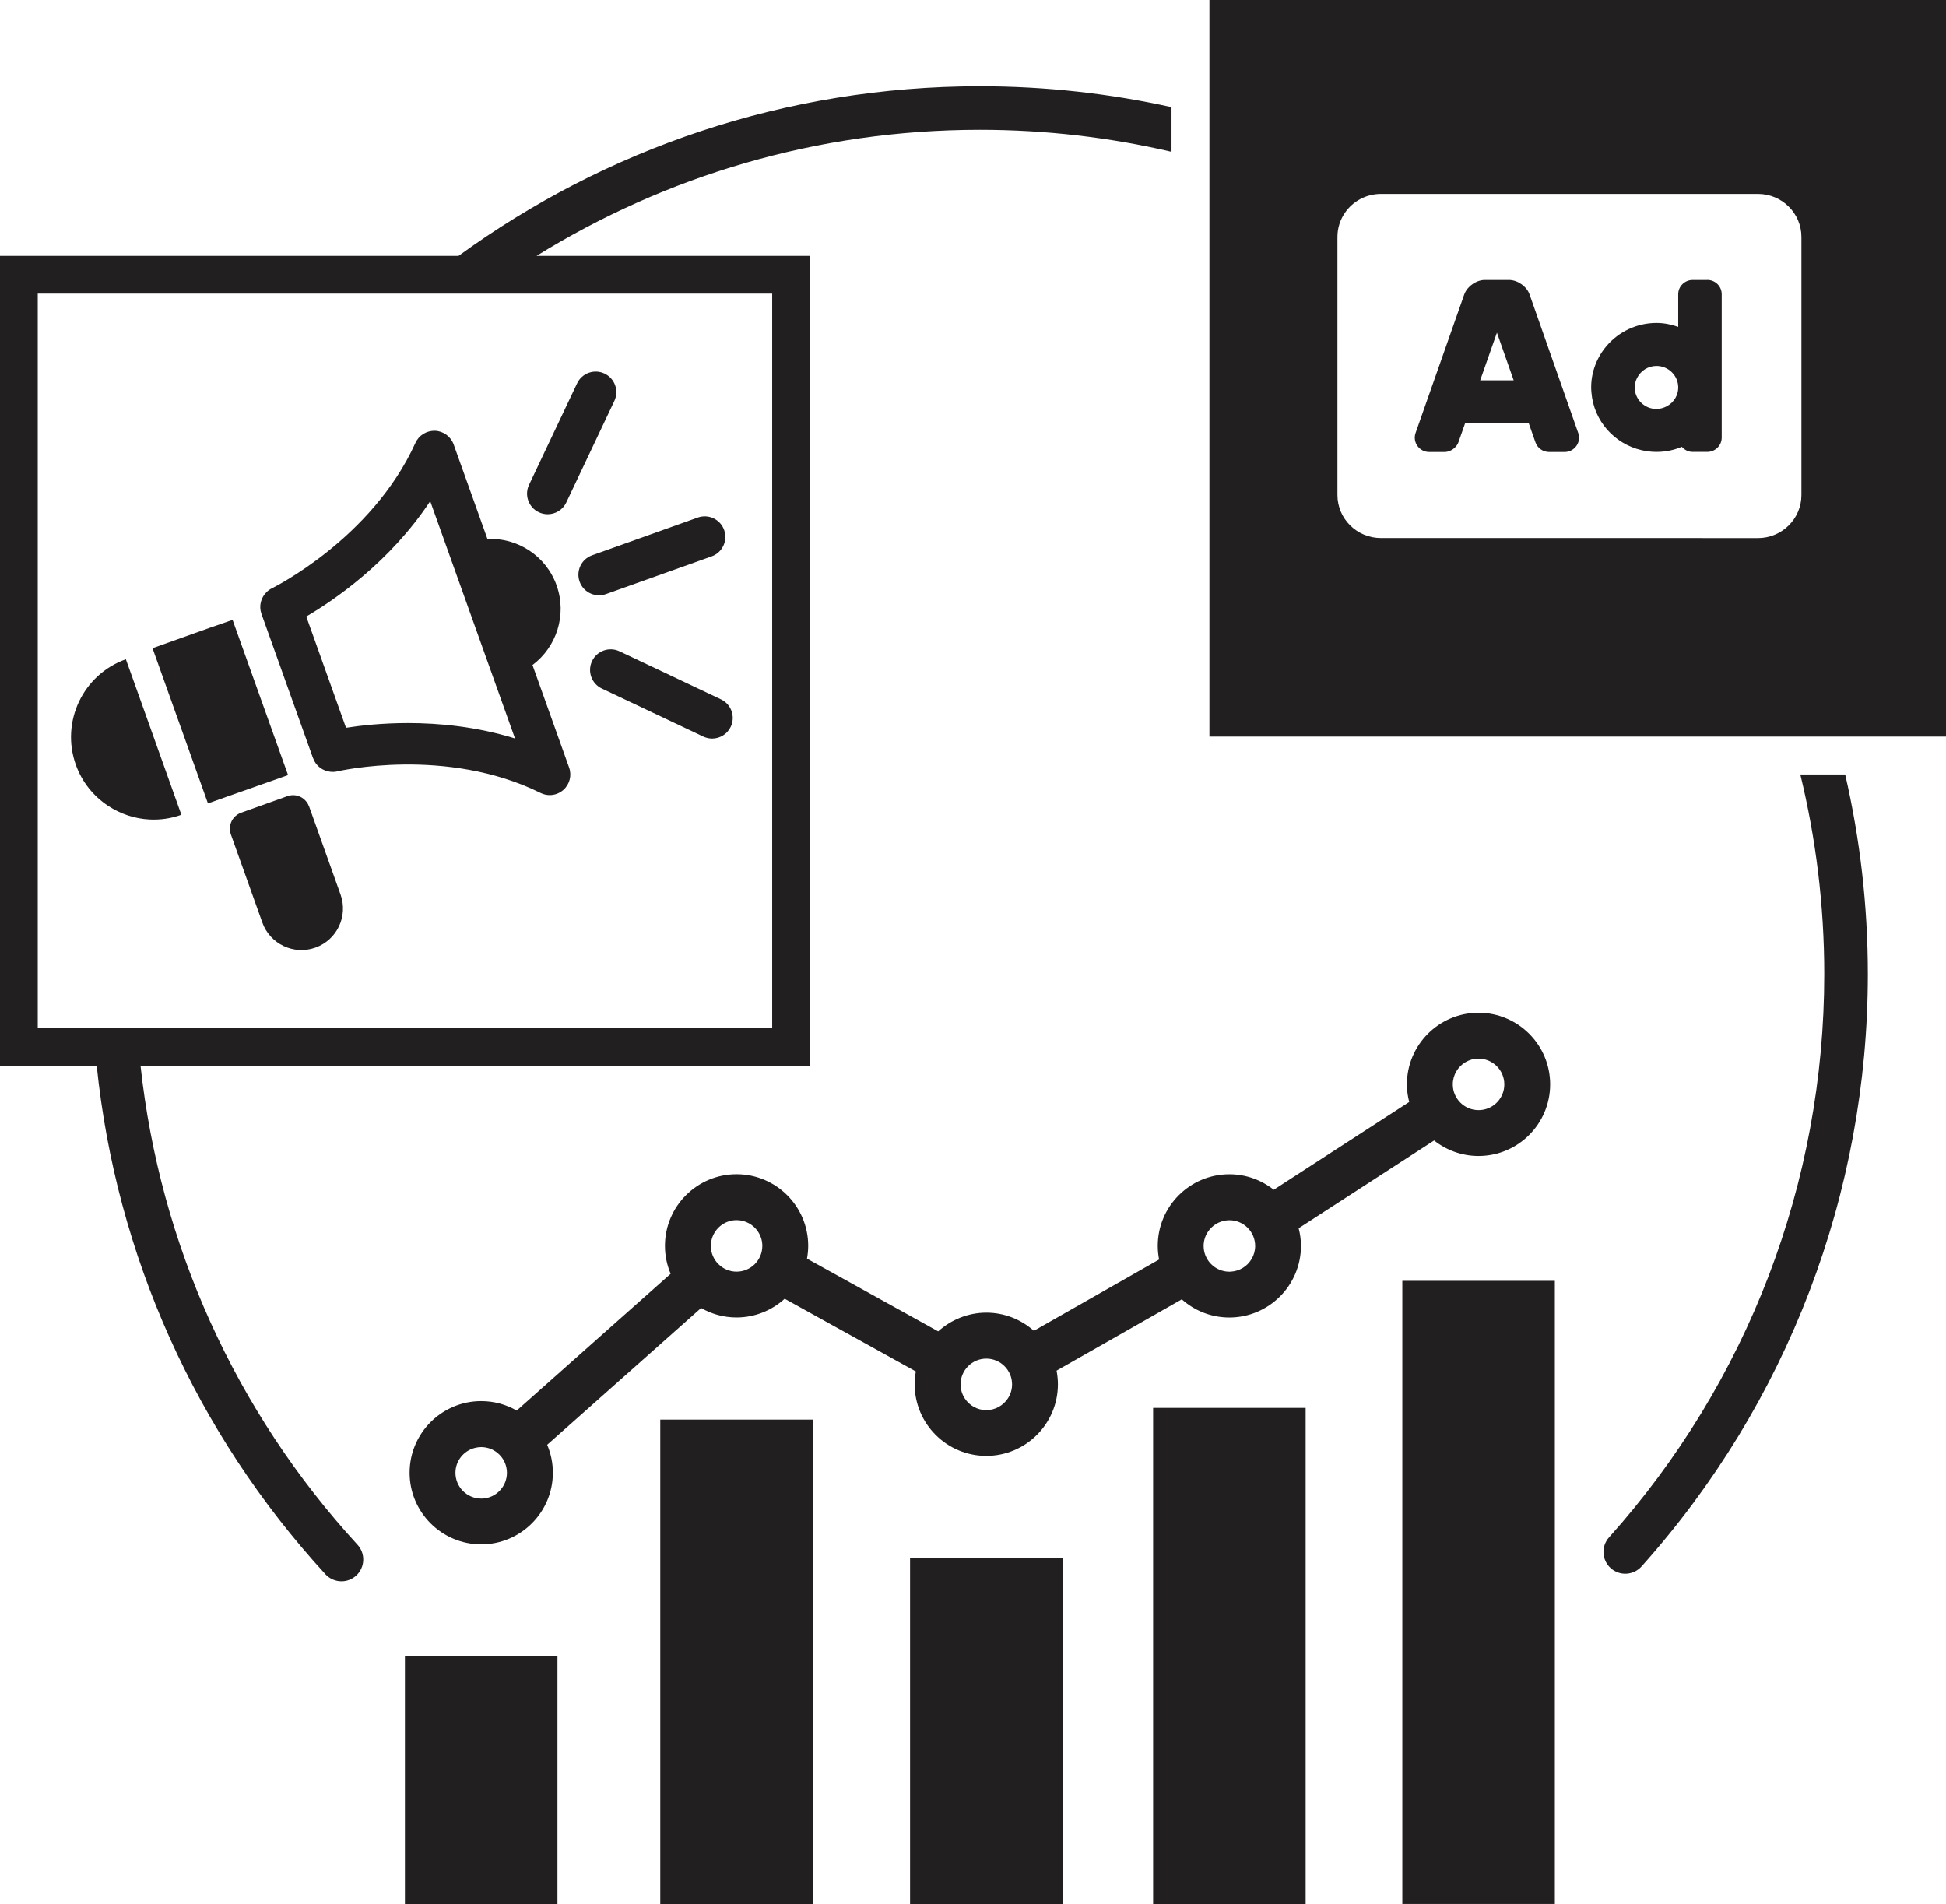
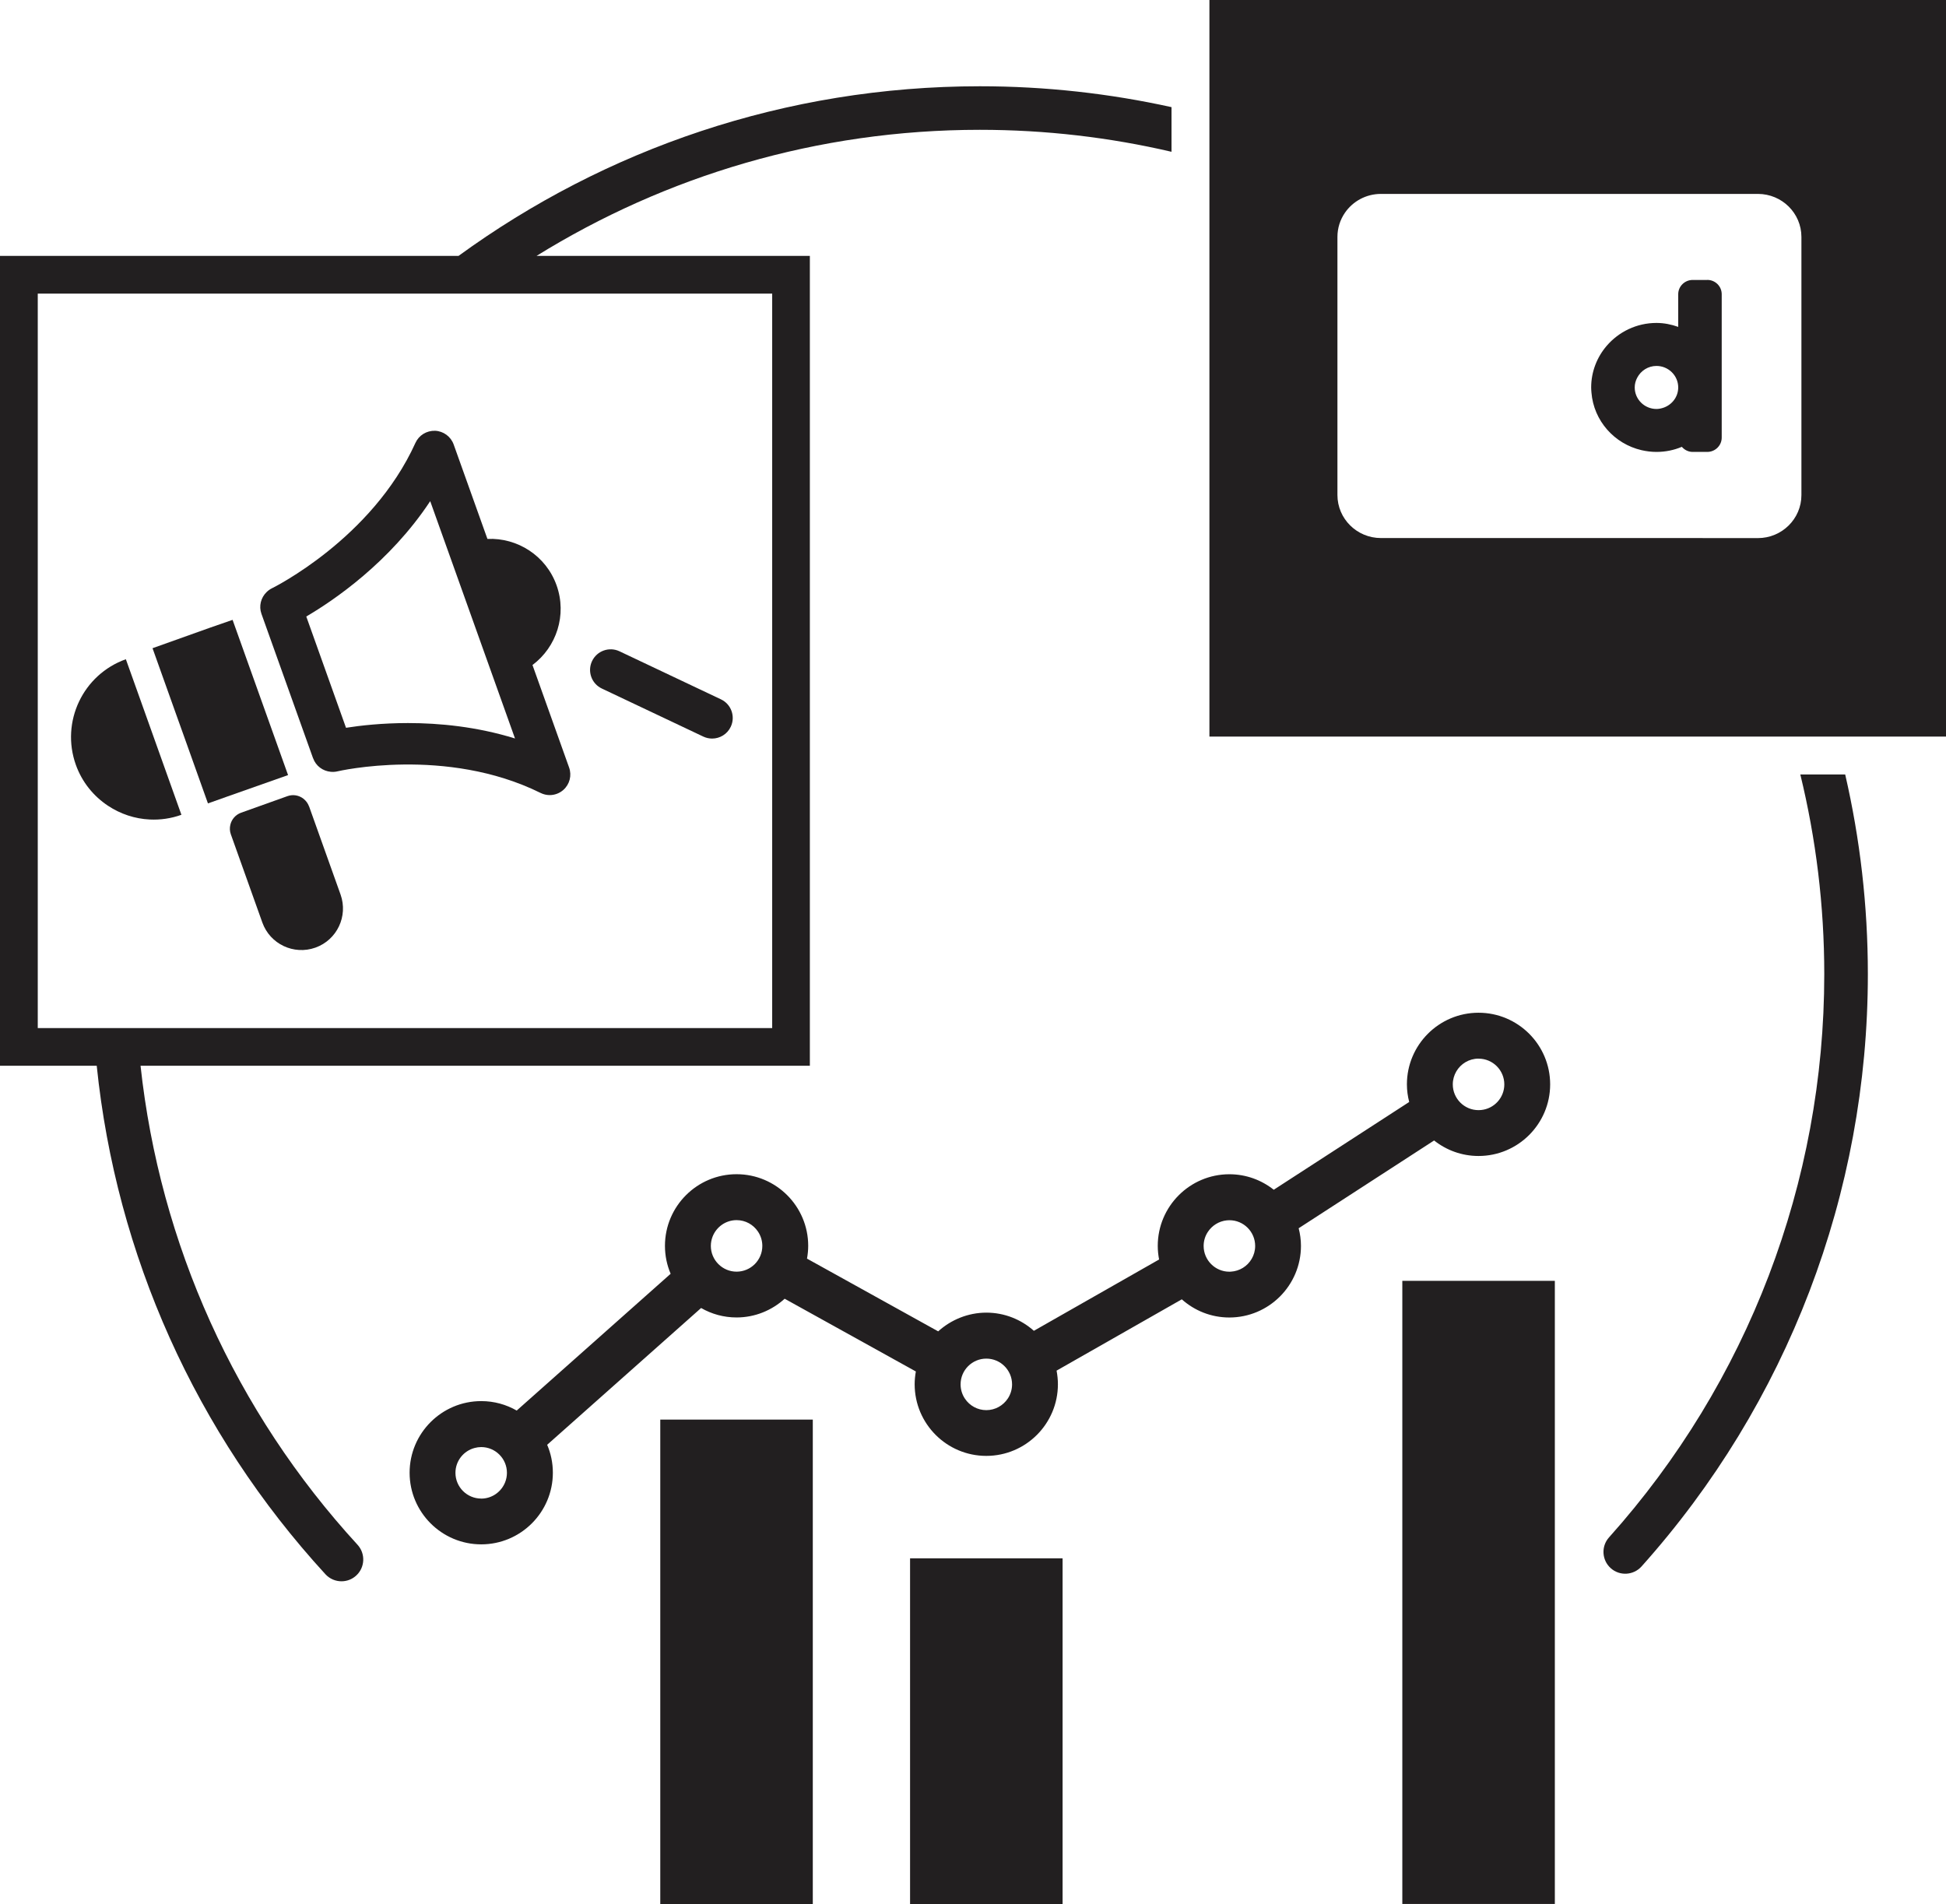
<svg xmlns="http://www.w3.org/2000/svg" id="Layer_2" data-name="Layer 2" viewBox="0 0 424.11 414.95">
  <defs>
    <style>
      .cls-1 {
        fill: #221f20;
      }
    </style>
  </defs>
  <g id="Layer_1-2" data-name="Layer 1">
    <g>
      <path class="cls-1" d="m392.36,168.78c3.4,13.96,5.22,28.54,5.22,43.53,0,45.38-16.66,88.97-46.91,122.74-1.75,1.95-1.58,4.96.37,6.71s4.96,1.58,6.71-.37c31.81-35.51,49.33-81.35,49.33-129.08,0-14.96-1.71-29.53-4.94-43.53h-9.78Z" />
      <path class="cls-1" d="m30.63,232.27h145.87V55.77h-59.57c28.1-17.41,61.21-27.48,96.62-27.48,14.36,0,28.35,1.66,41.77,4.79v-9.73c-13.46-2.97-27.43-4.55-41.77-4.55-42.42,0-81.7,13.73-113.62,36.97H0v176.5h21.08c4.24,41.22,21.56,79.98,49.84,110.81.94,1.02,2.22,1.54,3.5,1.54,1.15,0,2.3-.41,3.21-1.25,1.93-1.77,2.06-4.78.29-6.71-26.67-29.07-43.08-65.56-47.29-104.39Zm-10.22-8.22h-12.18V63.99h160.06v160.06H20.41Z" />
      <polygon class="cls-1" points="38.43 155.8 40.2 160.74 45.32 175.09 49.54 173.59 62.78 168.92 50.69 135.09 45.76 136.8 33.6 141.14 33.24 141.27 33.39 141.68 38.43 155.8" />
      <path class="cls-1" d="m39.54,177.58l-4.11-11.51-5.4-15.13-2.6-7.27c-9.36,3.34-14.24,13.65-10.9,23.01,1.36,3.81,3.89,6.86,7.02,8.93,2.69,1.78,5.83,2.84,9.1,2.99,2.28.11,4.61-.21,6.89-1.03Z" />
      <path class="cls-1" d="m68.24,165.25c.6,1.69,2.13,2.79,3.83,2.95.47.04.96.03,1.45-.09.23-.06,23.7-5.49,44.29,4.7.63.31,1.31.47,1.99.47,1.08,0,2.15-.39,2.99-1.14,1.37-1.22,1.86-3.14,1.24-4.87l-7.98-22.34c5.23-3.91,7.56-10.89,5.25-17.37-2.31-6.47-8.54-10.4-15.07-10.11l-7.36-20.59c-.62-1.72-2.22-2.9-4.05-2.98-1.84-.05-3.52.97-4.28,2.64-9.47,20.93-31.07,31.59-31.28,31.69-.45.22-.84.51-1.18.85-1.22,1.2-1.7,3.02-1.1,4.71l11.25,31.48Zm25.52-56.03l18.48,51.72c-8.34-2.58-16.5-3.36-23.31-3.36-5.67,0-10.4.54-13.52,1.03l-8.66-24.25c5.99-3.51,18.18-11.78,27.01-25.14Z" />
      <path class="cls-1" d="m67.35,175.74c-.25-.69-.69-1.26-1.23-1.68-.96-.74-2.26-.99-3.48-.55l-10.1,3.61c-1.22.44-2.07,1.46-2.34,2.63-.16.67-.14,1.39.11,2.08l6.86,19.21c1.68,4.71,6.86,7.16,11.57,5.48,4.71-1.68,7.16-6.86,5.48-11.57l-6.86-19.21Z" />
-       <path class="cls-1" d="m126.32,126.76c.66,1.84,2.39,2.98,4.23,2.98.5,0,1.01-.08,1.51-.26l23.04-8.23c2.34-.83,3.55-3.41,2.72-5.74-.83-2.34-3.41-3.55-5.74-2.72l-23.04,8.23c-2.34.83-3.55,3.41-2.72,5.74Z" />
-       <path class="cls-1" d="m117.44,111.64c.62.29,1.28.43,1.92.43,1.68,0,3.3-.95,4.06-2.57l10.47-22.11c1.06-2.24.11-4.92-2.14-5.98-2.24-1.06-4.92-.1-5.98,2.14l-10.47,22.11c-1.06,2.24-.11,4.92,2.14,5.98Z" />
      <path class="cls-1" d="m135.01,141.94c-2.24-1.06-4.92-.1-5.98,2.14s-.11,4.92,2.14,5.98l22.11,10.47c.62.29,1.28.43,1.92.43,1.68,0,3.3-.95,4.06-2.57,1.06-2.24.11-4.92-2.14-5.98l-22.11-10.47Z" />
      <rect class="cls-1" x="143.9" y="309.38" width="33.24" height="105.57" />
-       <rect class="cls-1" x="88.25" y="360.89" width="33.24" height="54.06" />
      <rect class="cls-1" x="198.34" y="339.62" width="33.24" height="75.33" />
-       <rect class="cls-1" x="251.31" y="306.83" width="33.24" height="108.12" />
      <rect class="cls-1" x="305.62" y="279.14" width="33.24" height="135.8" />
      <path class="cls-1" d="m267.93,255.91c-8.61,0-15.61,7-15.61,15.61,0,1.02.11,2.01.29,2.97l-27.29,15.54c-2.76-2.46-6.38-3.96-10.36-3.96s-7.72,1.56-10.49,4.08l-28.59-15.85c.16-.91.26-1.84.26-2.79,0-8.61-7-15.61-15.61-15.61s-15.61,7-15.61,15.61c0,2.16.44,4.22,1.24,6.09l-33.55,29.81c-2.28-1.31-4.91-2.06-7.73-2.06-8.61,0-15.61,7-15.61,15.61s7,15.61,15.61,15.61,15.61-7,15.61-15.61c0-2.16-.44-4.22-1.24-6.09l33.55-29.81c2.28,1.31,4.91,2.06,7.72,2.06,4.04,0,7.72-1.56,10.49-4.08l28.59,15.85c-.16.91-.26,1.84-.26,2.79,0,8.61,7,15.61,15.61,15.61s15.61-7,15.61-15.61c0-1.02-.11-2.01-.29-2.97l27.29-15.54c2.76,2.46,6.38,3.96,10.36,3.96,8.61,0,15.61-7,15.61-15.61,0-1.33-.18-2.61-.5-3.84l29.52-19.13c2.66,2.11,6.02,3.38,9.68,3.38,8.61,0,15.61-7,15.61-15.61s-7-15.61-15.61-15.61-15.61,7-15.61,15.61c0,1.33.18,2.61.5,3.84l-29.52,19.13c-2.66-2.11-6.02-3.38-9.68-3.38Zm-163.06,70.68c-3.1,0-5.61-2.52-5.61-5.61,0-2.6,1.78-4.79,4.19-5.42.45-.12.93-.19,1.42-.19,3.1,0,5.61,2.52,5.61,5.61,0,.72-.14,1.41-.39,2.05-.82,2.08-2.85,3.57-5.22,3.57Zm61.27-55.06c0,3.1-2.52,5.61-5.61,5.61s-5.61-2.52-5.61-5.61c0-.72.14-1.41.39-2.05.82-2.08,2.85-3.57,5.22-3.57,1.94,0,3.64.98,4.65,2.48.61.9.96,1.98.96,3.14Zm48.82,35.79c-1.93,0-3.64-.98-4.65-2.48-.61-.9-.96-1.98-.96-3.14,0-3.1,2.52-5.61,5.61-5.61s5.61,2.52,5.61,5.61c0,1.14-.34,2.2-.93,3.09-1.01,1.52-2.73,2.53-4.69,2.53Zm107.28-76.6c3.1,0,5.61,2.52,5.61,5.61,0,2.9-2.21,5.3-5.04,5.58-.19.02-.38.03-.58.03-3.1,0-5.61-2.52-5.61-5.61,0-1.03.28-1.99.76-2.82.97-1.67,2.78-2.8,4.85-2.8Zm-54.04,46.42c-.09,0-.18.01-.27.01-3.1,0-5.61-2.52-5.61-5.61,0-1.14.34-2.2.93-3.08.91-1.37,2.39-2.32,4.11-2.5.19-.02.38-.03.58-.03,3.1,0,5.61,2.52,5.61,5.61,0,1.03-.28,1.99-.76,2.81-.93,1.6-2.62,2.69-4.58,2.79Z" />
      <path class="cls-1" d="m372.07,61.01h-3.16c-1.75,0-3.16,1.4-3.16,3.12v7.11c-1.49-.53-3.07-.86-4.74-.86-4.34,0-8.23,1.94-10.85,4.99-2.1,2.45-3.38,5.62-3.38,9.07,0,.38.03.75.06,1.11.49,6.15,4.99,11.19,10.92,12.56,1.05.24,2.13.38,3.25.38,1.96,0,3.83-.39,5.53-1.11.58.67,1.41,1.11,2.37,1.11h3.16c1.75,0,3.16-1.4,3.16-3.12v-31.25c0-1.73-1.41-3.12-3.16-3.12Zm-11.06,28.12c-2.61,0-4.74-2.1-4.74-4.69,0-.77.2-1.48.54-2.12.79-1.52,2.37-2.57,4.2-2.57,2.61,0,4.74,2.1,4.74,4.69,0,2.07-1.38,3.81-3.26,4.43-.47.15-.96.26-1.48.26Z" />
      <path class="cls-1" d="m263.58,0v160.53h160.53V0h-160.53Zm107.49,117.26h-70.11c-5.23,0-9.48-4.2-9.48-9.38v-56.25c0-1.94.6-3.75,1.62-5.24,1.7-2.49,4.59-4.13,7.86-4.13h82.16c5.23,0,9.48,4.2,9.48,9.38v56.25c0,5.18-4.25,9.38-9.48,9.38h-12.06Z" />
-       <path class="cls-1" d="m337.73,76.63l-4.38-12.47c-.61-1.74-2.62-3.15-4.48-3.15h-5.27c-1.19,0-2.44.58-3.35,1.46-.51.49-.91,1.07-1.13,1.69l-10.61,30.2c-.71,2.03.81,4.15,2.99,4.15h3.35c1.24,0,2.58-.94,2.99-2.1l1.46-4.15h13.88l1.46,4.15c.44,1.26,1.64,2.1,2.99,2.1h3.35c2.17,0,3.7-2.12,2.98-4.15l-6.23-17.73Zm-15.14,6.26l3.65-10.39,3.65,10.39h-7.3Z" />
    </g>
  </g>
</svg>